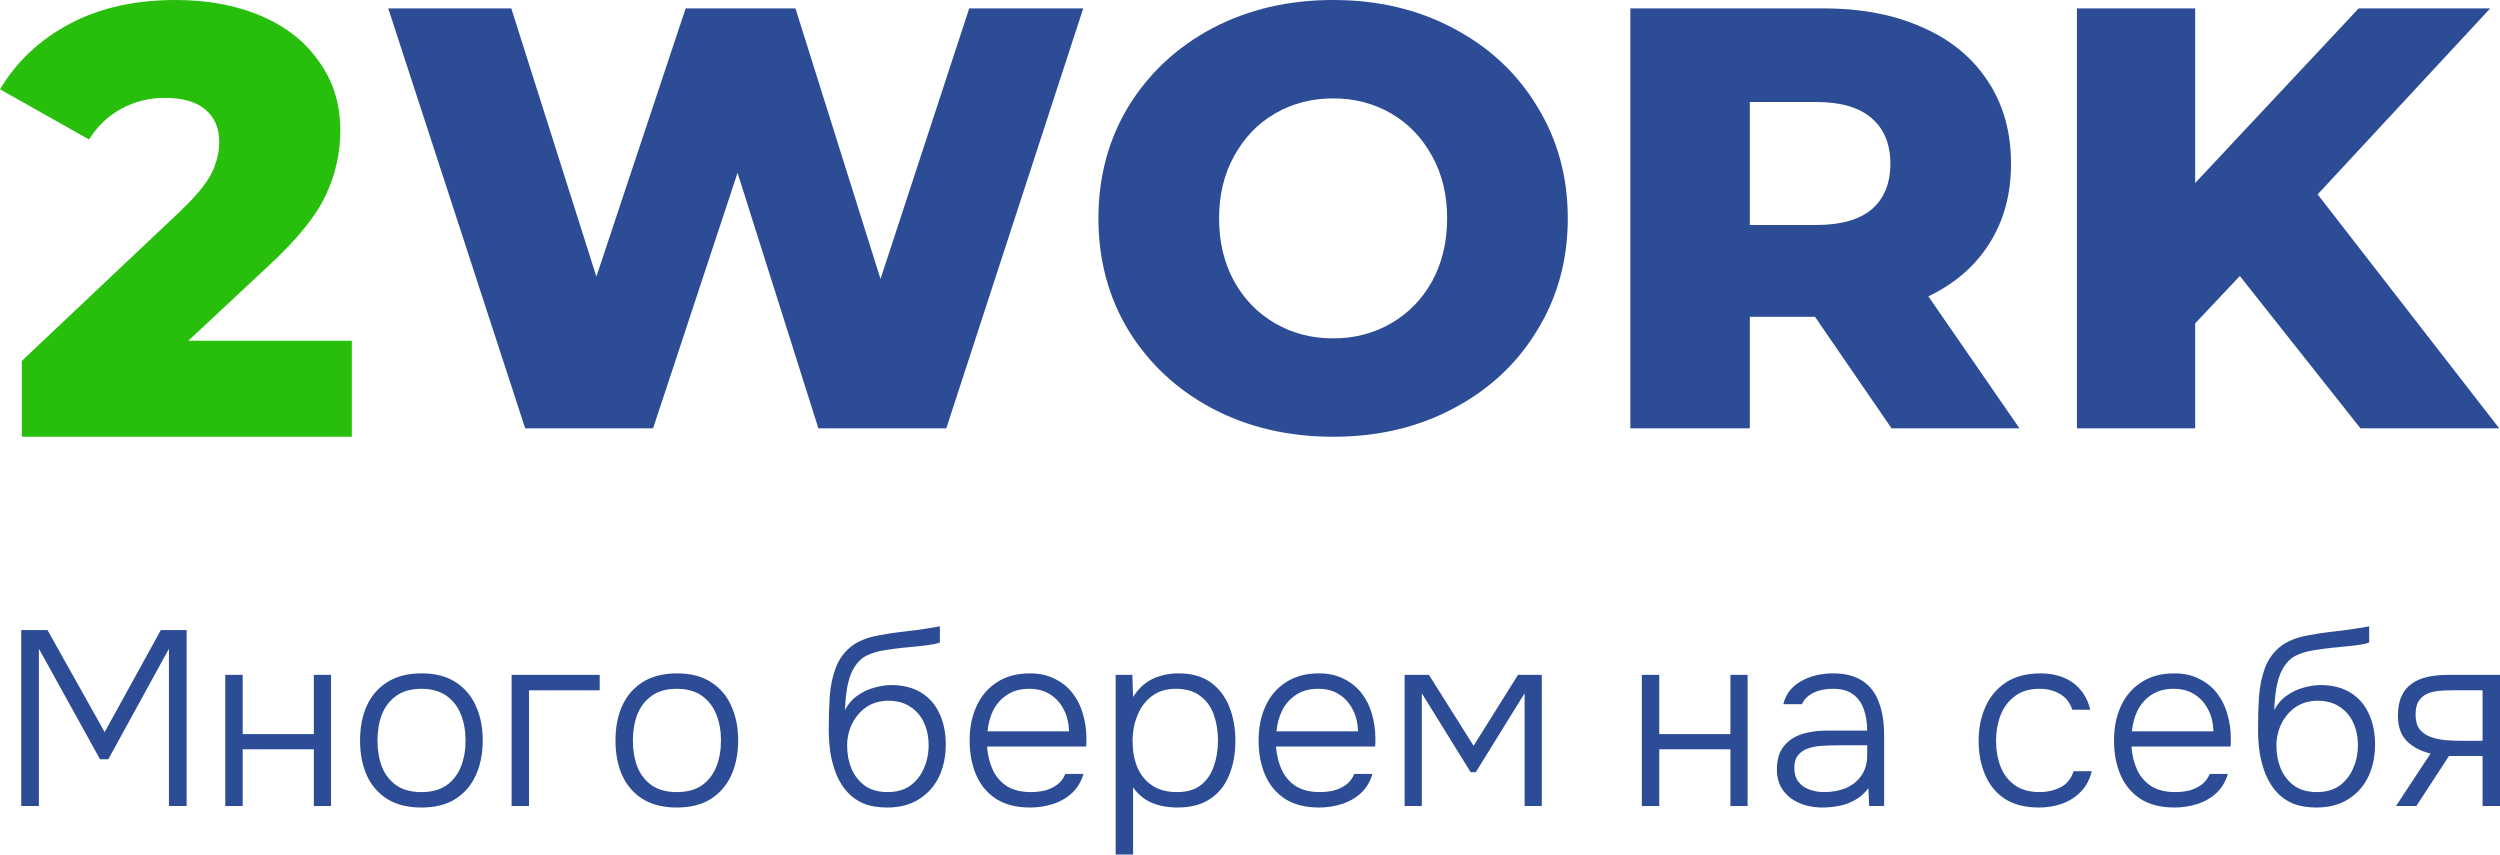
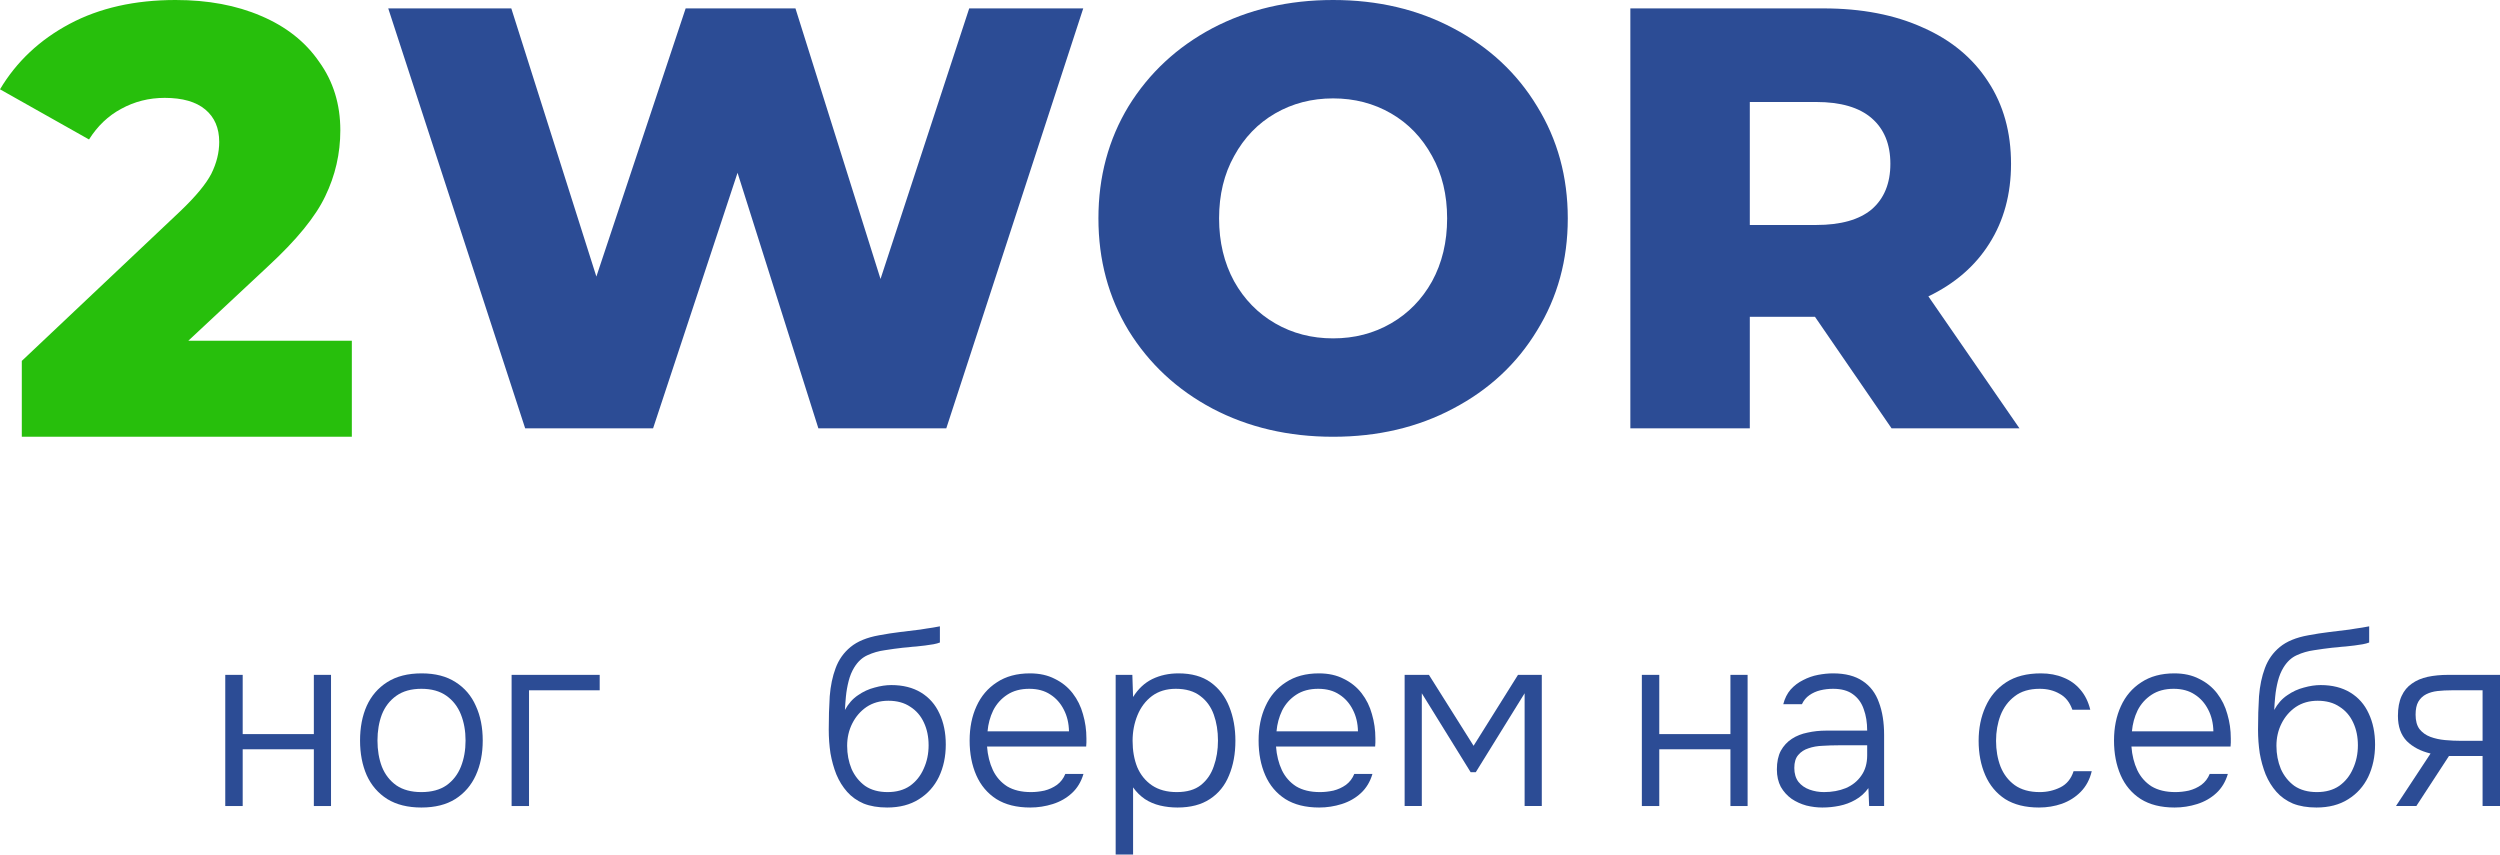
<svg xmlns="http://www.w3.org/2000/svg" width="471" height="161" viewBox="0 0 471 161" fill="none">
  <path d="M66.286 64.192V82.286H4.107V67.995L33.998 39.76C36.889 36.994 38.828 34.651 39.817 32.73C40.806 30.732 41.3 28.735 41.3 26.737C41.3 24.125 40.425 22.089 38.676 20.629C36.927 19.169 34.379 18.439 31.032 18.439C28.066 18.439 25.328 19.131 22.818 20.514C20.384 21.82 18.368 23.741 16.771 26.276L0 16.826C3.118 11.601 7.492 7.491 13.12 4.495C18.749 1.498 25.404 0 33.086 0C39.171 0 44.533 0.999 49.172 2.996C53.888 4.994 57.539 7.875 60.125 11.64C62.787 15.328 64.118 19.63 64.118 24.547C64.118 28.927 63.167 33.076 61.266 36.994C59.44 40.836 55.866 45.215 50.541 50.132L35.482 64.192H66.286Z" fill="#27BF0C" />
  <path d="M204.081 1.582L178.28 80.703H154.183L138.953 32.553L123.04 80.703H98.944L73.143 1.582H96.33L112.356 52.107L129.178 1.582H149.864L165.89 52.559L182.599 1.582H204.081Z" fill="#2C4C95" />
  <path d="M251.157 82.286C242.746 82.286 235.169 80.515 228.425 76.973C221.756 73.432 216.49 68.534 212.626 62.279C208.837 56.025 206.943 48.98 206.943 41.143C206.943 33.306 208.837 26.261 212.626 20.006C216.49 13.752 221.756 8.854 228.425 5.312C235.169 1.771 242.746 0 251.157 0C259.568 0 267.107 1.771 273.775 5.312C280.519 8.854 285.786 13.752 289.574 20.006C293.439 26.261 295.371 33.306 295.371 41.143C295.371 48.98 293.439 56.025 289.574 62.279C285.786 68.534 280.519 73.432 273.775 76.973C267.107 80.515 259.568 82.286 251.157 82.286ZM251.157 63.749C255.173 63.749 258.81 62.807 262.068 60.923C265.327 59.039 267.903 56.402 269.797 53.011C271.692 49.545 272.639 45.589 272.639 41.143C272.639 36.697 271.692 32.779 269.797 29.388C267.903 25.922 265.327 23.247 262.068 21.363C258.81 19.479 255.173 18.537 251.157 18.537C247.141 18.537 243.504 19.479 240.245 21.363C236.987 23.247 234.411 25.922 232.516 29.388C230.622 32.779 229.675 36.697 229.675 41.143C229.675 45.589 230.622 49.545 232.516 53.011C234.411 56.402 236.987 59.039 240.245 60.923C243.504 62.807 247.141 63.749 251.157 63.749Z" fill="#2C4C95" />
  <path d="M341.939 59.68H329.663V80.703H307.158V1.582H343.53C350.728 1.582 356.98 2.788 362.284 5.199C367.588 7.535 371.68 10.926 374.559 15.372C377.439 19.742 378.878 24.904 378.878 30.857C378.878 36.584 377.515 41.595 374.787 45.89C372.135 50.11 368.308 53.425 363.307 55.837L380.47 80.703H356.374L341.939 59.68ZM356.146 30.857C356.146 27.165 354.972 24.301 352.623 22.267C350.274 20.232 346.788 19.215 342.166 19.215H329.663V42.386H342.166C346.788 42.386 350.274 41.407 352.623 39.447C354.972 37.413 356.146 34.549 356.146 30.857Z" fill="#2C4C95" />
-   <path d="M421.983 51.994L413.572 60.923V80.703H391.294V1.582H413.572V34.474L444.374 1.582H469.152L436.645 36.622L470.857 80.703H444.715L421.983 51.994Z" fill="#2C4C95" />
-   <path d="M4 151.856V118.703H8.946L19.717 137.929L30.303 118.703H35.157V151.856H31.828V122.22L20.41 143.04H18.839L7.328 122.22V151.856H4Z" fill="#2C4C95" />
  <path d="M42.44 151.856V127.144H45.722V138.304H59.128V127.144H62.364V151.856H59.128V141.165H45.722V151.856H42.44Z" fill="#2C4C95" />
  <path d="M79.39 152.137C76.833 152.137 74.691 151.606 72.965 150.543C71.239 149.449 69.945 147.948 69.082 146.041C68.25 144.134 67.834 141.962 67.834 139.523C67.834 137.054 68.25 134.881 69.082 133.005C69.945 131.099 71.239 129.598 72.965 128.504C74.691 127.41 76.848 126.863 79.437 126.863C81.995 126.863 84.121 127.41 85.816 128.504C87.542 129.598 88.821 131.099 89.653 133.005C90.516 134.881 90.947 137.054 90.947 139.523C90.947 141.962 90.516 144.134 89.653 146.041C88.79 147.948 87.496 149.449 85.77 150.543C84.075 151.606 81.948 152.137 79.39 152.137ZM79.39 149.23C81.301 149.23 82.873 148.808 84.106 147.964C85.338 147.089 86.247 145.916 86.833 144.447C87.418 142.978 87.711 141.337 87.711 139.523C87.711 137.71 87.418 136.069 86.833 134.6C86.247 133.13 85.338 131.958 84.106 131.083C82.873 130.208 81.301 129.77 79.39 129.77C77.48 129.77 75.908 130.208 74.675 131.083C73.443 131.958 72.534 133.13 71.948 134.6C71.393 136.069 71.116 137.71 71.116 139.523C71.116 141.337 71.393 142.978 71.948 144.447C72.534 145.916 73.443 147.089 74.675 147.964C75.908 148.808 77.48 149.23 79.39 149.23Z" fill="#2C4C95" />
  <path d="M96.386 151.856V127.144H112.981V130.051H99.668V151.856H96.386Z" fill="#2C4C95" />
-   <path d="M127.513 152.137C124.955 152.137 122.813 151.606 121.087 150.543C119.362 149.449 118.067 147.948 117.204 146.041C116.372 144.134 115.956 141.962 115.956 139.523C115.956 137.054 116.372 134.881 117.204 133.005C118.067 131.099 119.362 129.598 121.087 128.504C122.813 127.41 124.97 126.863 127.559 126.863C130.117 126.863 132.243 127.41 133.938 128.504C135.664 129.598 136.943 131.099 137.775 133.005C138.638 134.881 139.069 137.054 139.069 139.523C139.069 141.962 138.638 144.134 137.775 146.041C136.912 147.948 135.618 149.449 133.892 150.543C132.197 151.606 130.071 152.137 127.513 152.137ZM127.513 149.23C129.423 149.23 130.995 148.808 132.228 147.964C133.461 147.089 134.37 145.916 134.955 144.447C135.541 142.978 135.834 141.337 135.834 139.523C135.834 137.71 135.541 136.069 134.955 134.6C134.37 133.13 133.461 131.958 132.228 131.083C130.995 130.208 129.423 129.77 127.513 129.77C125.602 129.77 124.03 130.208 122.798 131.083C121.565 131.958 120.656 133.13 120.07 134.6C119.516 136.069 119.238 137.71 119.238 139.523C119.238 141.337 119.516 142.978 120.07 144.447C120.656 145.916 121.565 147.089 122.798 147.964C124.03 148.808 125.602 149.23 127.513 149.23Z" fill="#2C4C95" />
  <path d="M167.137 152.137C165.442 152.137 163.963 151.887 162.7 151.387C161.467 150.856 160.435 150.121 159.603 149.183C158.77 148.245 158.092 147.151 157.569 145.901C157.075 144.65 156.706 143.322 156.459 141.915C156.243 140.477 156.136 138.992 156.136 137.46C156.136 135.241 156.197 133.146 156.32 131.177C156.475 129.207 156.844 127.441 157.43 125.878C158.015 124.284 158.955 122.955 160.25 121.892C161.544 120.829 163.331 120.095 165.612 119.688C166.937 119.438 168.247 119.235 169.541 119.079C170.835 118.922 172.114 118.766 173.378 118.61C173.748 118.547 174.133 118.485 174.534 118.422C174.934 118.36 175.35 118.297 175.782 118.234C176.244 118.141 176.675 118.063 177.076 118V121.048C176.768 121.173 176.367 121.282 175.874 121.376C175.381 121.439 174.857 121.517 174.302 121.611C173.748 121.673 173.193 121.736 172.638 121.798C172.114 121.83 171.621 121.876 171.159 121.939C170.728 121.97 170.373 122.001 170.096 122.033C168.986 122.158 167.846 122.314 166.675 122.502C165.535 122.658 164.456 122.971 163.439 123.439C162.453 123.877 161.621 124.643 160.943 125.737C160.481 126.487 160.126 127.347 159.88 128.316C159.633 129.285 159.464 130.254 159.371 131.224C159.279 132.161 159.217 133.005 159.186 133.756C159.834 132.568 160.65 131.646 161.636 130.989C162.623 130.301 163.67 129.817 164.78 129.535C165.889 129.223 166.937 129.067 167.923 129.067C170.111 129.067 171.976 129.535 173.517 130.473C175.057 131.411 176.213 132.724 176.984 134.412C177.785 136.1 178.185 138.054 178.185 140.274C178.185 142.525 177.754 144.557 176.891 146.37C176.028 148.152 174.765 149.558 173.101 150.59C171.467 151.622 169.48 152.137 167.137 152.137ZM167.23 149.23C168.894 149.23 170.296 148.839 171.436 148.058C172.577 147.245 173.44 146.166 174.025 144.822C174.641 143.478 174.95 142.009 174.95 140.414C174.95 138.82 174.657 137.398 174.071 136.147C173.486 134.866 172.623 133.865 171.483 133.146C170.373 132.396 169.002 132.021 167.369 132.021C165.797 132.021 164.425 132.411 163.254 133.193C162.114 133.975 161.22 135.006 160.573 136.288C159.926 137.57 159.603 138.976 159.603 140.508C159.603 142.071 159.88 143.525 160.435 144.869C161.02 146.182 161.868 147.245 162.977 148.058C164.117 148.839 165.535 149.23 167.23 149.23Z" fill="#2C4C95" />
  <path d="M194.095 152.137C191.537 152.137 189.411 151.606 187.716 150.543C186.021 149.449 184.758 147.948 183.925 146.041C183.093 144.134 182.677 141.962 182.677 139.523C182.677 137.085 183.109 134.928 183.972 133.052C184.835 131.145 186.114 129.645 187.808 128.551C189.503 127.425 191.584 126.863 194.049 126.863C195.836 126.863 197.393 127.206 198.718 127.894C200.074 128.551 201.199 129.457 202.092 130.614C202.986 131.771 203.633 133.084 204.034 134.553C204.465 136.022 204.681 137.538 204.681 139.101C204.681 139.383 204.681 139.648 204.681 139.899C204.681 140.149 204.666 140.399 204.635 140.649H185.959C186.083 142.306 186.453 143.791 187.069 145.104C187.685 146.385 188.579 147.401 189.75 148.152C190.952 148.871 192.447 149.23 194.234 149.23C195.066 149.23 195.914 149.136 196.776 148.949C197.639 148.73 198.425 148.37 199.134 147.87C199.843 147.339 200.367 146.651 200.706 145.807H204.126C203.695 147.276 202.971 148.48 201.954 149.418C200.937 150.356 199.735 151.043 198.348 151.481C196.961 151.919 195.544 152.137 194.095 152.137ZM186.052 137.788H201.399C201.368 136.257 201.045 134.897 200.428 133.709C199.812 132.49 198.964 131.536 197.886 130.848C196.807 130.129 195.482 129.77 193.91 129.77C192.277 129.77 190.89 130.145 189.75 130.895C188.61 131.646 187.731 132.63 187.115 133.85C186.53 135.069 186.175 136.382 186.052 137.788Z" fill="#2C4C95" />
  <path d="M210.191 161V127.144H213.334L213.473 131.317C214.428 129.786 215.63 128.66 217.079 127.941C218.558 127.222 220.207 126.863 222.025 126.863C224.49 126.863 226.509 127.425 228.081 128.551C229.652 129.676 230.823 131.208 231.594 133.146C232.364 135.053 232.75 137.194 232.75 139.57C232.75 142.009 232.349 144.181 231.548 146.088C230.777 147.995 229.575 149.48 227.942 150.543C226.339 151.606 224.306 152.137 221.84 152.137C220.7 152.137 219.606 152.012 218.558 151.762C217.51 151.512 216.555 151.106 215.692 150.543C214.829 149.949 214.089 149.214 213.473 148.339V161H210.191ZM221.701 149.23C223.612 149.23 225.122 148.792 226.232 147.917C227.372 147.011 228.189 145.823 228.682 144.353C229.206 142.884 229.467 141.274 229.467 139.523C229.467 137.742 229.206 136.116 228.682 134.647C228.158 133.177 227.31 132.005 226.139 131.13C224.968 130.223 223.427 129.77 221.517 129.77C219.76 129.77 218.265 130.223 217.033 131.13C215.831 132.036 214.922 133.24 214.305 134.74C213.689 136.241 213.381 137.851 213.381 139.57C213.381 141.415 213.673 143.072 214.259 144.541C214.875 145.979 215.8 147.12 217.033 147.964C218.296 148.808 219.852 149.23 221.701 149.23Z" fill="#2C4C95" />
  <path d="M248.538 152.137C245.98 152.137 243.853 151.606 242.158 150.543C240.463 149.449 239.2 147.948 238.368 146.041C237.536 144.134 237.12 141.962 237.12 139.523C237.12 137.085 237.551 134.928 238.414 133.052C239.277 131.145 240.556 129.645 242.251 128.551C243.946 127.425 246.026 126.863 248.491 126.863C250.279 126.863 251.835 127.206 253.16 127.894C254.516 128.551 255.641 129.457 256.535 130.614C257.428 131.771 258.076 133.084 258.476 134.553C258.908 136.022 259.123 137.538 259.123 139.101C259.123 139.383 259.123 139.648 259.123 139.899C259.123 140.149 259.108 140.399 259.077 140.649H240.402C240.525 142.306 240.895 143.791 241.511 145.104C242.128 146.385 243.021 147.401 244.192 148.152C245.394 148.871 246.889 149.23 248.676 149.23C249.508 149.23 250.356 149.136 251.219 148.949C252.082 148.73 252.867 148.37 253.576 147.87C254.285 147.339 254.809 146.651 255.148 145.807H258.569C258.137 147.276 257.413 148.48 256.396 149.418C255.379 150.356 254.177 151.043 252.79 151.481C251.404 151.919 249.986 152.137 248.538 152.137ZM240.494 137.788H255.841C255.811 136.257 255.487 134.897 254.871 133.709C254.254 132.49 253.407 131.536 252.328 130.848C251.25 130.129 249.924 129.77 248.353 129.77C246.719 129.77 245.333 130.145 244.192 130.895C243.052 131.646 242.174 132.63 241.557 133.85C240.972 135.069 240.617 136.382 240.494 137.788Z" fill="#2C4C95" />
  <path d="M264.633 151.856V127.144H269.21L277.623 140.508L285.99 127.144H290.474V151.856H287.238V130.614L278.039 145.479H277.068L267.869 130.614V151.856H264.633Z" fill="#2C4C95" />
  <path d="M309.325 151.856V127.144H312.607V138.304H326.013V127.144H329.248V151.856H326.013V141.165H312.607V151.856H309.325Z" fill="#2C4C95" />
  <path d="M343.317 152.137C342.331 152.137 341.329 152.012 340.312 151.762C339.295 151.481 338.371 151.059 337.538 150.496C336.706 149.902 336.028 149.152 335.505 148.245C335.011 147.308 334.765 146.213 334.765 144.963C334.765 143.556 335.011 142.384 335.505 141.446C336.028 140.508 336.722 139.758 337.585 139.195C338.448 138.632 339.434 138.242 340.543 138.023C341.653 137.773 342.824 137.648 344.056 137.648H351.776C351.776 136.116 351.56 134.772 351.129 133.615C350.728 132.427 350.05 131.489 349.095 130.802C348.171 130.114 346.922 129.77 345.351 129.77C344.519 129.77 343.717 129.864 342.947 130.051C342.176 130.239 341.483 130.551 340.867 130.989C340.281 131.395 339.819 131.958 339.48 132.677H335.967C336.244 131.583 336.706 130.661 337.354 129.911C338.032 129.16 338.817 128.566 339.711 128.129C340.605 127.66 341.545 127.332 342.531 127.144C343.517 126.956 344.457 126.863 345.351 126.863C347.662 126.863 349.526 127.347 350.944 128.316C352.362 129.254 353.379 130.598 353.995 132.349C354.642 134.068 354.966 136.1 354.966 138.445V151.856H352.146L352.007 148.48C351.329 149.418 350.513 150.152 349.557 150.684C348.633 151.215 347.631 151.59 346.553 151.809C345.505 152.028 344.426 152.137 343.317 152.137ZM343.64 149.23C345.15 149.23 346.522 148.98 347.754 148.48C348.987 147.948 349.958 147.167 350.667 146.135C351.406 145.104 351.776 143.822 351.776 142.29V140.414H346.321C345.366 140.414 344.395 140.446 343.409 140.508C342.423 140.539 341.529 140.696 340.728 140.977C339.927 141.227 339.28 141.649 338.787 142.243C338.293 142.806 338.047 143.619 338.047 144.682C338.047 145.744 338.309 146.62 338.833 147.308C339.357 147.964 340.05 148.449 340.913 148.761C341.776 149.074 342.685 149.23 343.64 149.23Z" fill="#2C4C95" />
  <path d="M384.146 152.137C381.588 152.137 379.462 151.606 377.767 150.543C376.102 149.449 374.854 147.948 374.022 146.041C373.19 144.134 372.774 141.977 372.774 139.57C372.774 137.194 373.206 135.053 374.068 133.146C374.931 131.208 376.226 129.676 377.951 128.551C379.677 127.425 381.865 126.863 384.516 126.863C386.087 126.863 387.505 127.128 388.768 127.66C390.032 128.16 391.095 128.926 391.958 129.957C392.821 130.958 393.437 132.208 393.807 133.709H390.433C389.939 132.302 389.138 131.302 388.029 130.708C386.95 130.083 385.702 129.77 384.284 129.77C382.343 129.77 380.771 130.239 379.569 131.177C378.368 132.083 377.474 133.287 376.888 134.787C376.334 136.257 376.056 137.851 376.056 139.57C376.056 141.321 376.334 142.931 376.888 144.4C377.474 145.87 378.368 147.042 379.569 147.917C380.802 148.792 382.374 149.23 384.284 149.23C385.671 149.23 386.966 148.933 388.167 148.339C389.369 147.745 390.201 146.729 390.664 145.291H394.084C393.715 146.854 393.021 148.152 392.004 149.183C391.018 150.184 389.832 150.934 388.445 151.434C387.089 151.903 385.656 152.137 384.146 152.137Z" fill="#2C4C95" />
  <path d="M409.698 152.137C407.14 152.137 405.013 151.606 403.319 150.543C401.624 149.449 400.36 147.948 399.528 146.041C398.696 144.134 398.28 141.962 398.28 139.523C398.28 137.085 398.711 134.928 399.574 133.052C400.437 131.145 401.716 129.645 403.411 128.551C405.106 127.425 407.186 126.863 409.652 126.863C411.439 126.863 412.995 127.206 414.32 127.894C415.676 128.551 416.801 129.457 417.695 130.614C418.589 131.771 419.236 133.084 419.636 134.553C420.068 136.022 420.284 137.538 420.284 139.101C420.284 139.383 420.284 139.648 420.284 139.899C420.284 140.149 420.268 140.399 420.237 140.649H401.562C401.685 142.306 402.055 143.791 402.671 145.104C403.288 146.385 404.181 147.401 405.352 148.152C406.554 148.871 408.049 149.23 409.836 149.23C410.668 149.23 411.516 149.136 412.379 148.949C413.242 148.73 414.028 148.37 414.736 147.87C415.445 147.339 415.969 146.651 416.308 145.807H419.729C419.297 147.276 418.573 148.48 417.556 149.418C416.539 150.356 415.337 151.043 413.951 151.481C412.564 151.919 411.146 152.137 409.698 152.137ZM401.654 137.788H417.002C416.971 136.257 416.647 134.897 416.031 133.709C415.414 132.49 414.567 131.536 413.488 130.848C412.41 130.129 411.085 129.77 409.513 129.77C407.88 129.77 406.493 130.145 405.352 130.895C404.212 131.646 403.334 132.63 402.718 133.85C402.132 135.069 401.778 136.382 401.654 137.788Z" fill="#2C4C95" />
  <path d="M436.415 152.137C434.72 152.137 433.241 151.887 431.977 151.387C430.744 150.856 429.712 150.121 428.88 149.183C428.048 148.245 427.37 147.151 426.846 145.901C426.353 144.65 425.983 143.322 425.736 141.915C425.521 140.477 425.413 138.992 425.413 137.46C425.413 135.241 425.475 133.146 425.598 131.177C425.752 129.207 426.122 127.441 426.707 125.878C427.293 124.284 428.233 122.955 429.527 121.892C430.821 120.829 432.609 120.095 434.889 119.688C436.214 119.438 437.524 119.235 438.819 119.079C440.113 118.922 441.392 118.766 442.655 118.61C443.025 118.547 443.41 118.485 443.811 118.422C444.212 118.36 444.628 118.297 445.059 118.234C445.521 118.141 445.953 118.063 446.353 118V121.048C446.045 121.173 445.645 121.282 445.152 121.376C444.658 121.439 444.135 121.517 443.58 121.611C443.025 121.673 442.47 121.736 441.916 121.798C441.392 121.83 440.899 121.876 440.436 121.939C440.005 121.97 439.651 122.001 439.373 122.033C438.264 122.158 437.124 122.314 435.952 122.502C434.812 122.658 433.734 122.971 432.717 123.439C431.73 123.877 430.898 124.643 430.22 125.737C429.758 126.487 429.404 127.347 429.157 128.316C428.911 129.285 428.741 130.254 428.649 131.224C428.556 132.161 428.495 133.005 428.464 133.756C429.111 132.568 429.928 131.646 430.914 130.989C431.9 130.301 432.948 129.817 434.057 129.535C435.167 129.223 436.214 129.067 437.201 129.067C439.389 129.067 441.253 129.535 442.794 130.473C444.335 131.411 445.491 132.724 446.261 134.412C447.062 136.1 447.463 138.054 447.463 140.274C447.463 142.525 447.031 144.557 446.169 146.37C445.306 148.152 444.042 149.558 442.378 150.59C440.745 151.622 438.757 152.137 436.415 152.137ZM436.507 149.23C438.171 149.23 439.574 148.839 440.714 148.058C441.854 147.245 442.717 146.166 443.302 144.822C443.919 143.478 444.227 142.009 444.227 140.414C444.227 138.82 443.934 137.398 443.349 136.147C442.763 134.866 441.9 133.865 440.76 133.146C439.651 132.396 438.279 132.021 436.646 132.021C435.074 132.021 433.703 132.411 432.532 133.193C431.391 133.975 430.498 135.006 429.851 136.288C429.203 137.57 428.88 138.976 428.88 140.508C428.88 142.071 429.157 143.525 429.712 144.869C430.297 146.182 431.145 147.245 432.254 148.058C433.395 148.839 434.812 149.23 436.507 149.23Z" fill="#2C4C95" />
  <path d="M451.4 151.856L457.918 141.962C456.069 141.524 454.574 140.743 453.434 139.617C452.325 138.461 451.77 136.882 451.77 134.881C451.77 133.381 452.001 132.13 452.463 131.13C452.925 130.129 453.573 129.348 454.405 128.785C455.237 128.191 456.223 127.769 457.363 127.519C458.534 127.269 459.829 127.144 461.246 127.144H471V151.856H467.718V142.431H461.385L455.237 151.856H451.4ZM463.65 139.57H467.718V130.051H461.893C460.938 130.051 460.044 130.098 459.212 130.192C458.411 130.286 457.702 130.489 457.086 130.802C456.47 131.114 455.976 131.583 455.607 132.208C455.268 132.802 455.098 133.615 455.098 134.647C455.098 135.803 455.345 136.71 455.838 137.366C456.362 138.023 457.04 138.507 457.872 138.82C458.704 139.133 459.628 139.336 460.645 139.43C461.662 139.523 462.664 139.57 463.65 139.57Z" fill="#2C4C95" />
</svg>